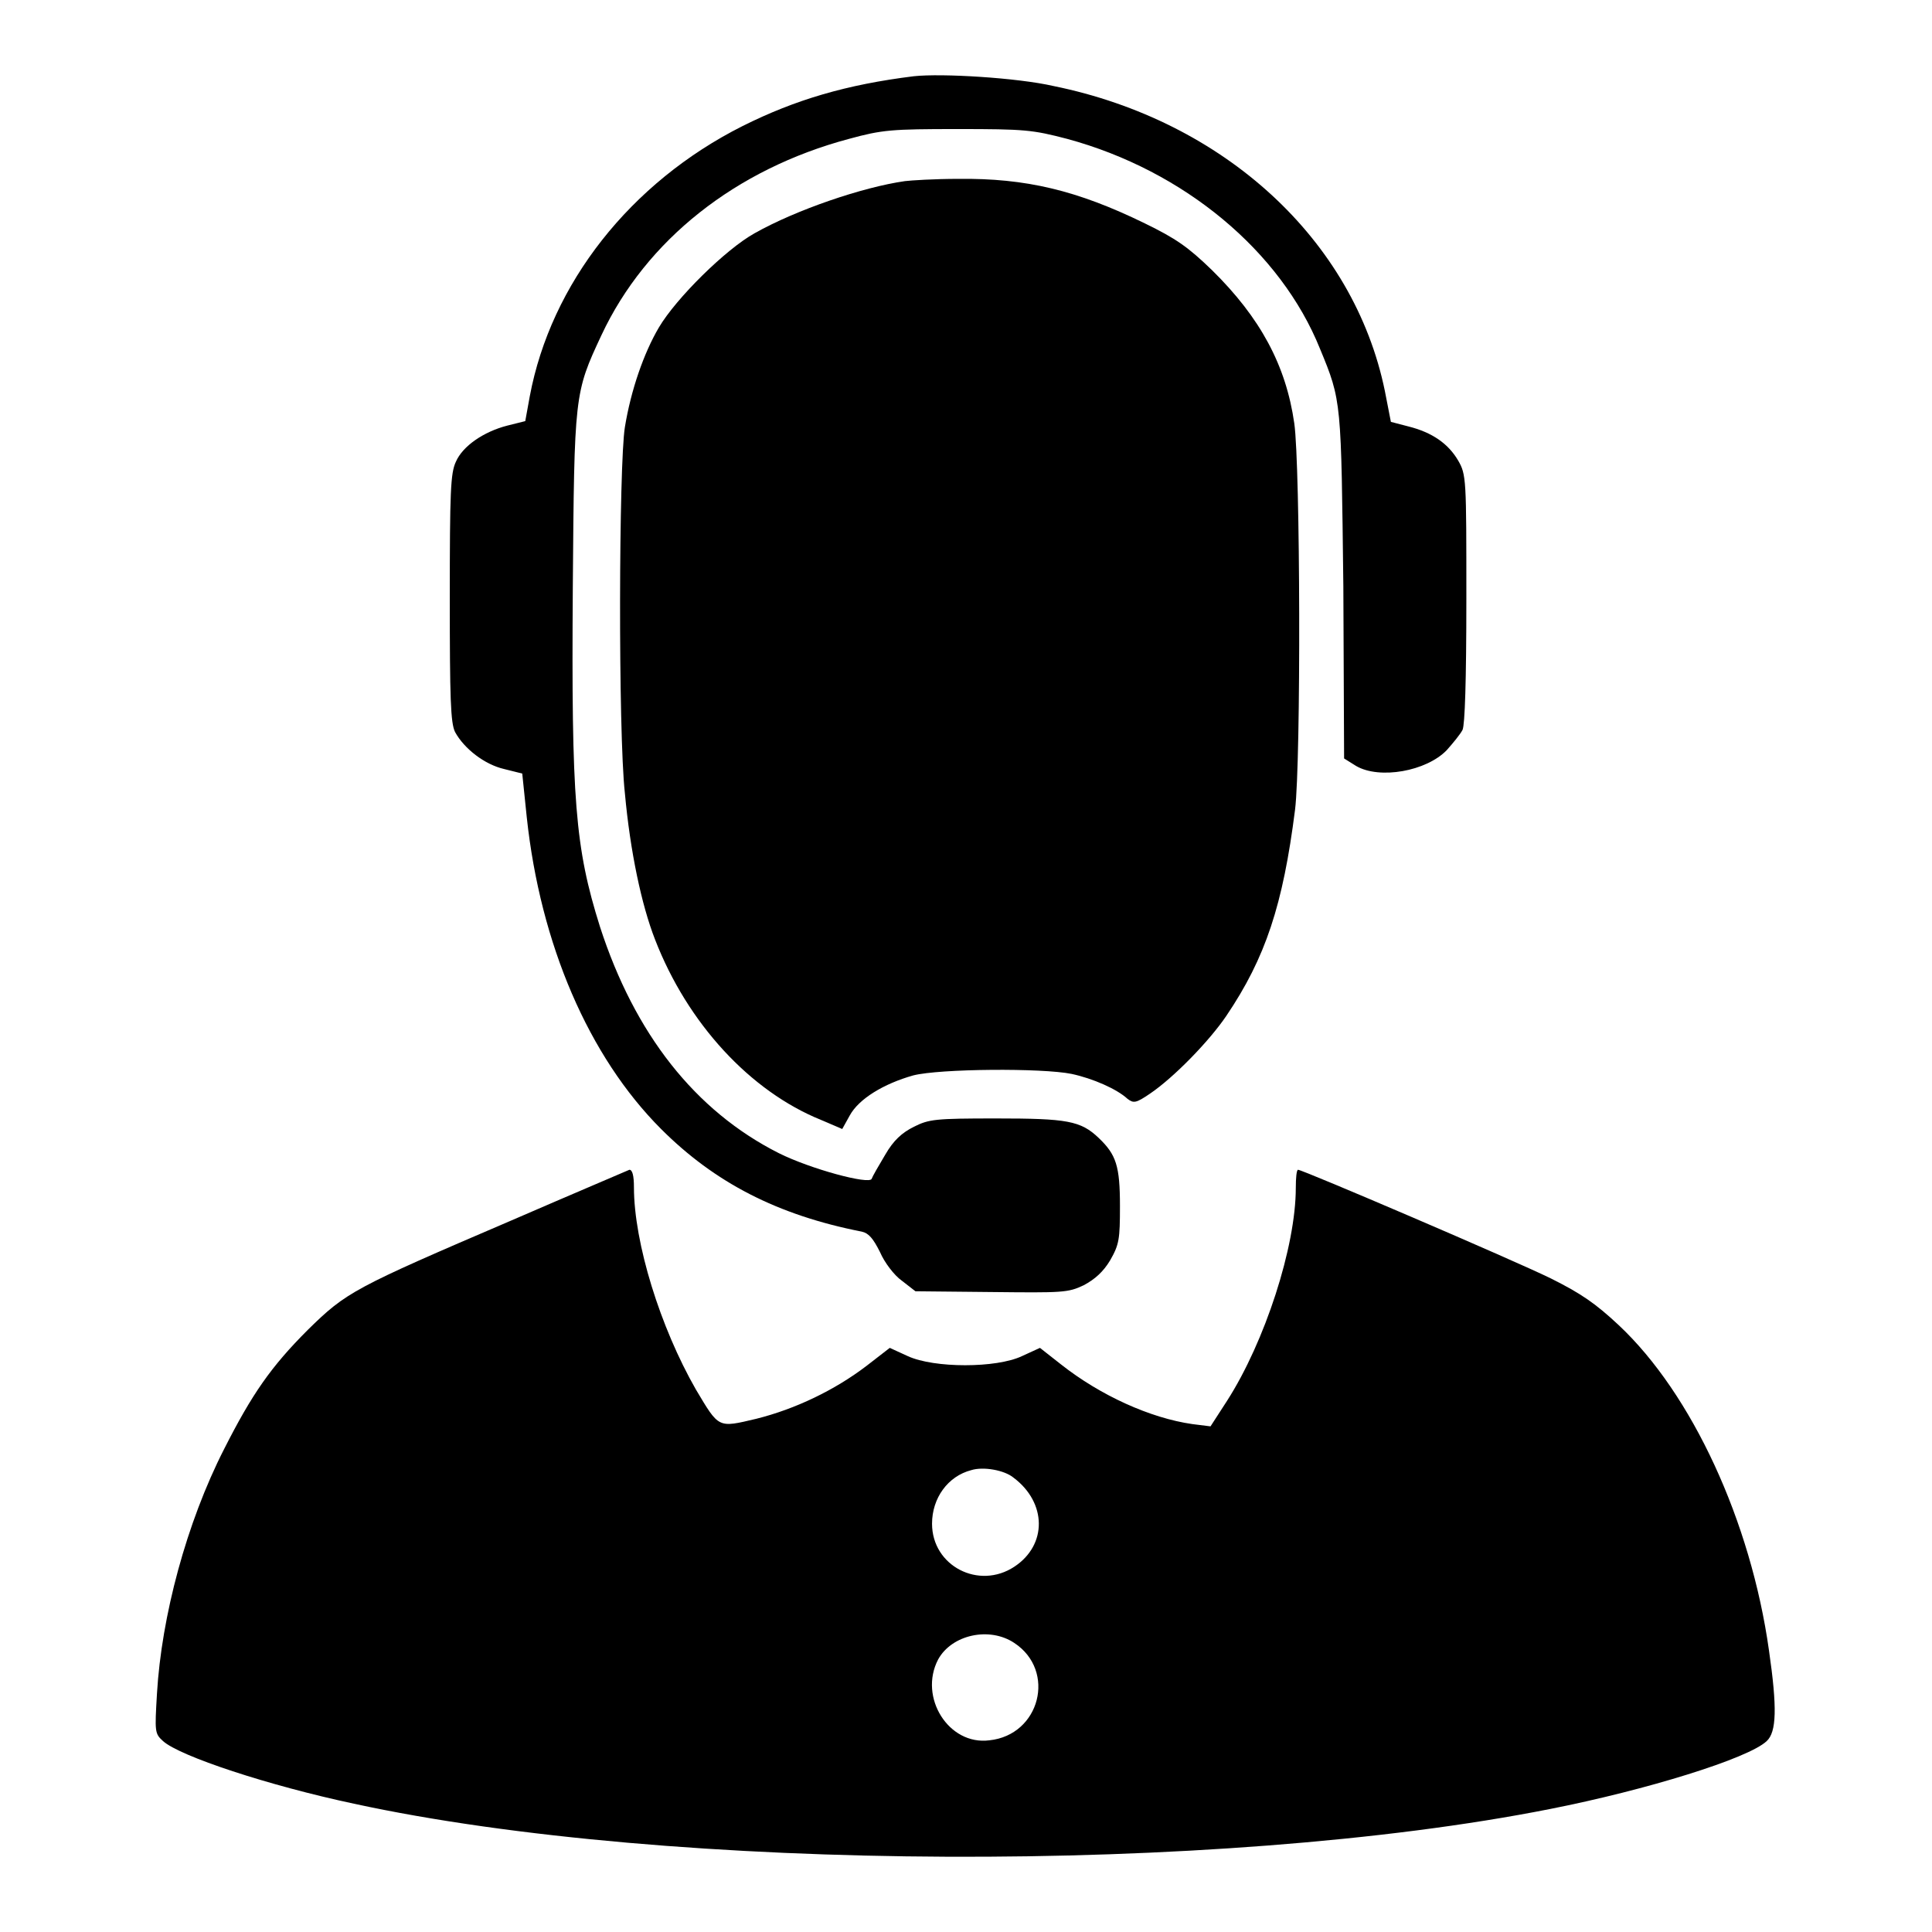
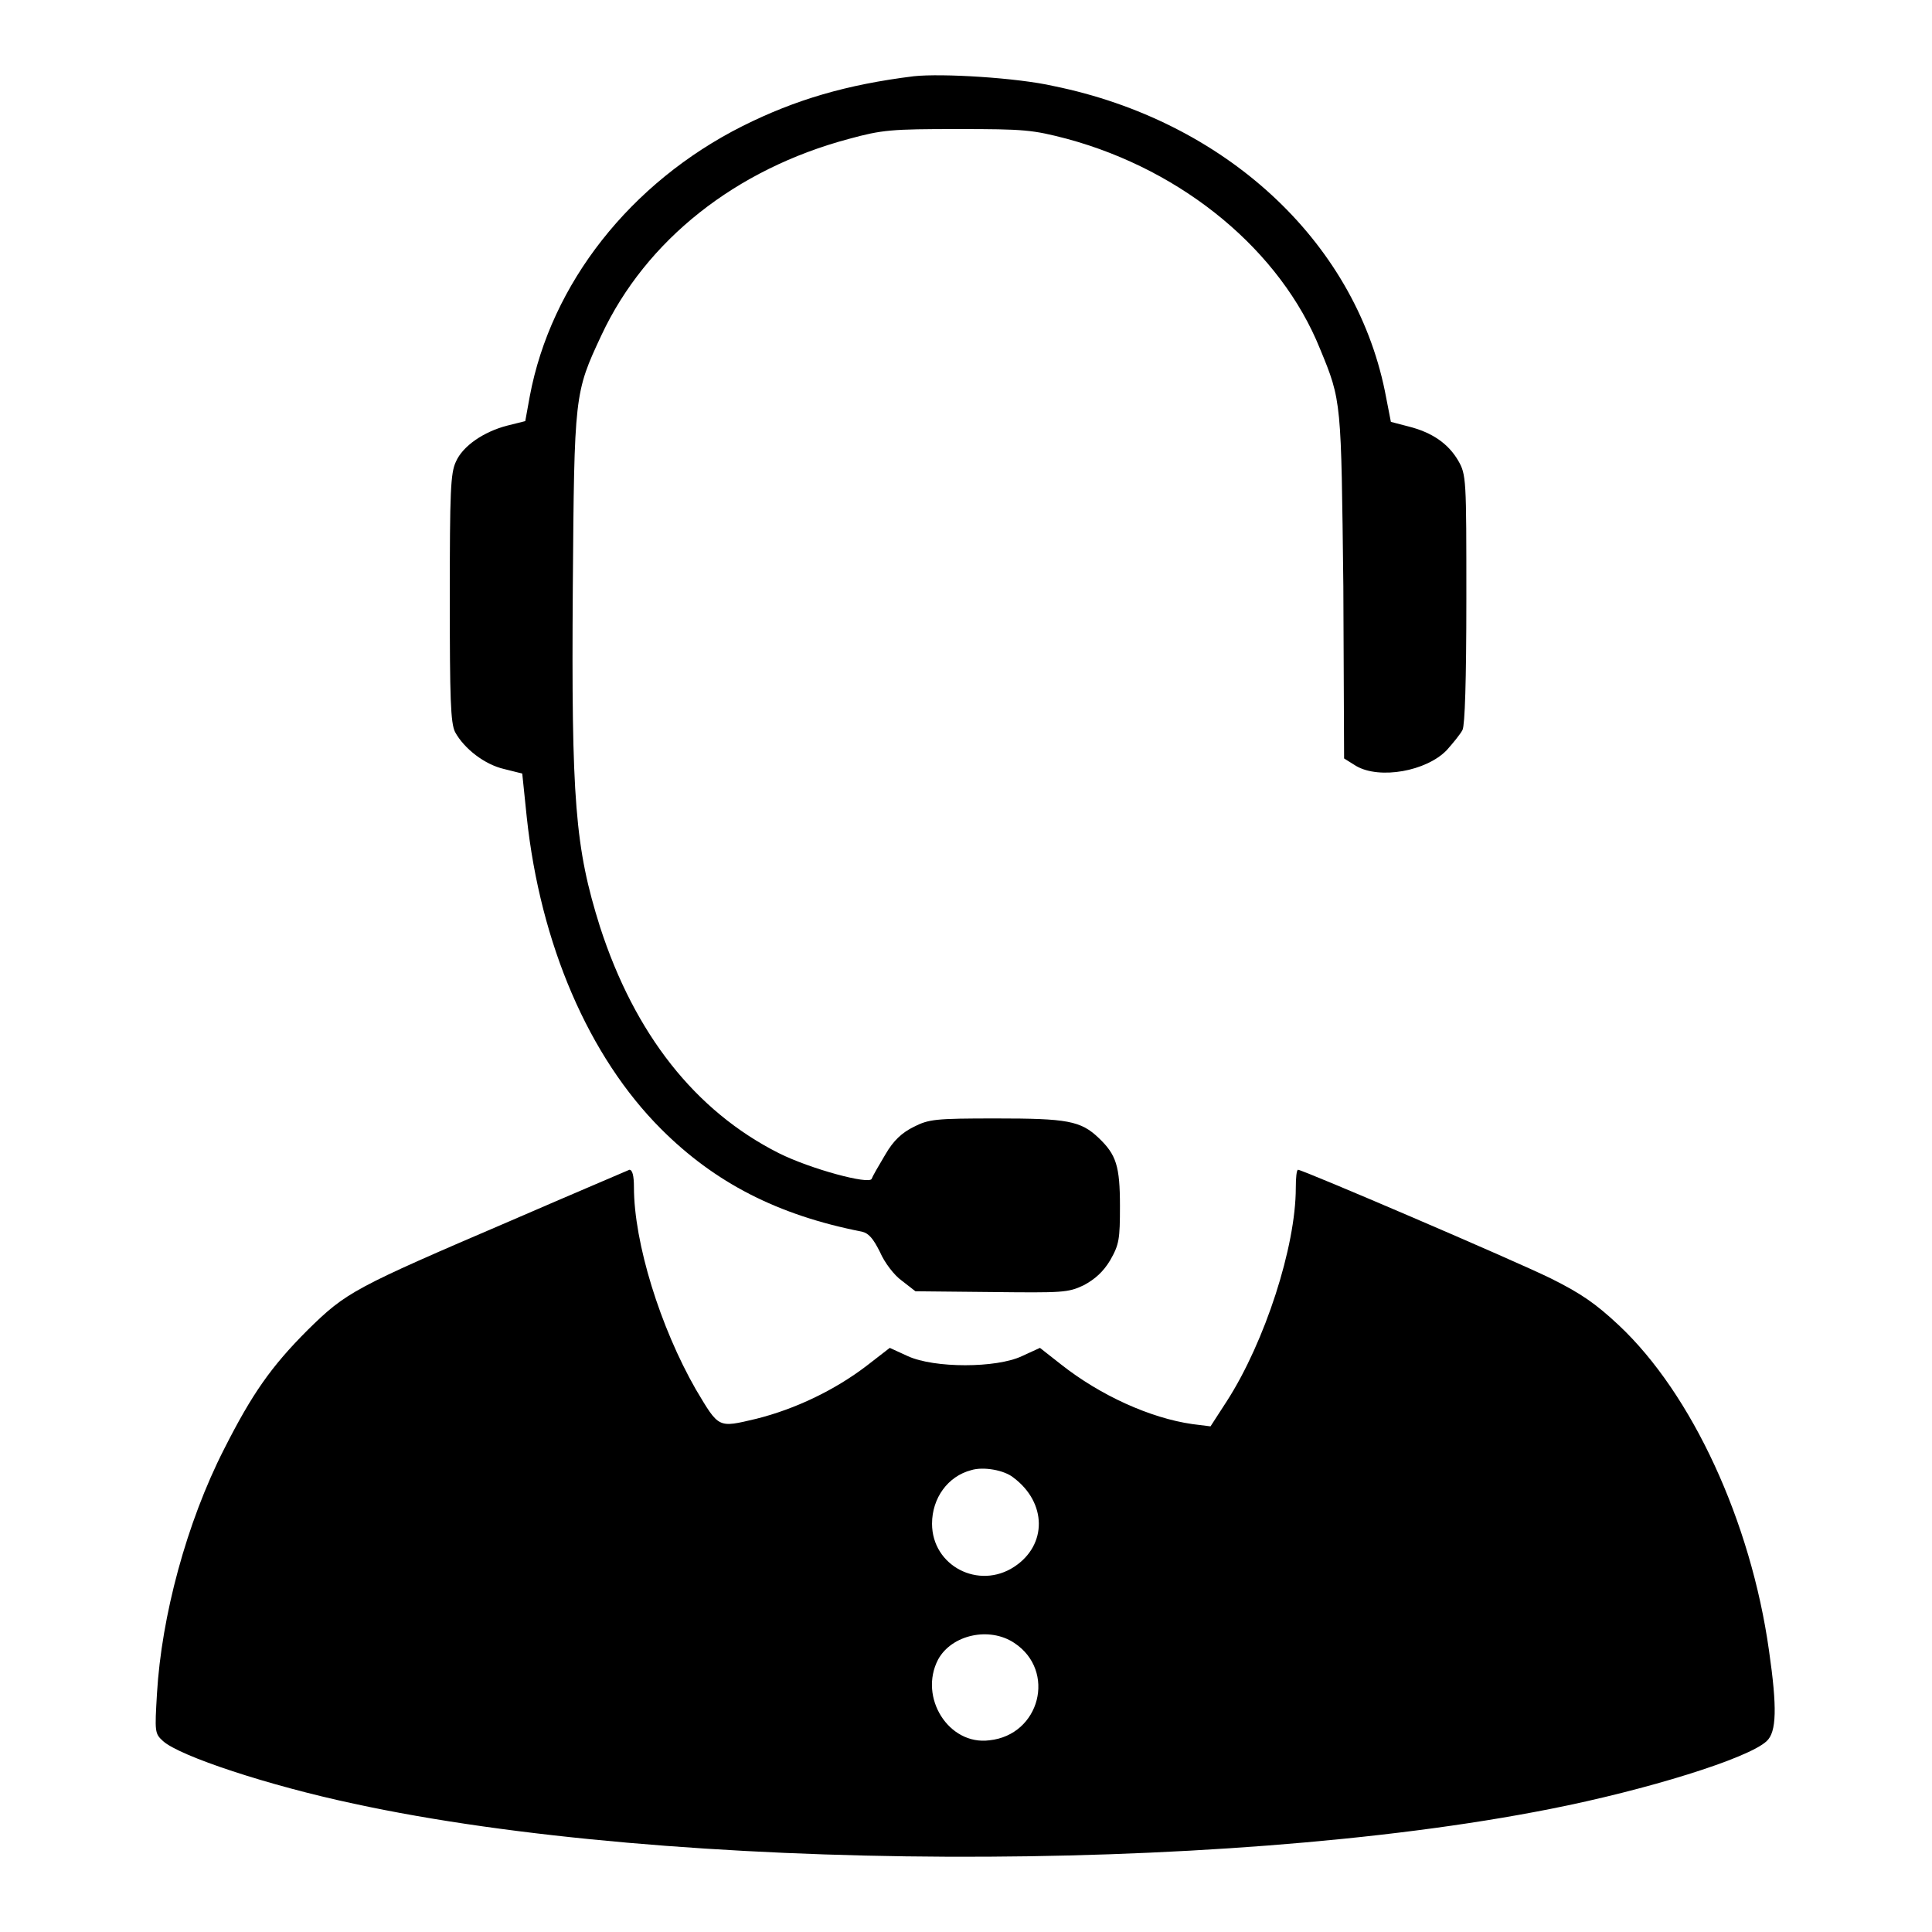
<svg xmlns="http://www.w3.org/2000/svg" version="1.1" x="0px" y="0px" viewBox="0 0 256 256" enable-background="new 0 0 256 256" xml:space="preserve">
  <g>
    <g>
      <g>
        <path fill="#000000" d="M121.1,10.1c-8.9,1.1-15.7,3.1-22.7,6.6C83.5,24.2,73,37.6,70.2,52.5l-0.6,3.3l-2.4,0.6c-3.1,0.8-5.9,2.7-6.8,4.8c-0.7,1.5-0.8,3.9-0.8,18.1c0,13.2,0.1,16.5,0.7,17.7c1.2,2.2,3.9,4.3,6.5,4.9l2.4,0.6l0.6,5.8c1.8,16.8,8.2,31.7,17.8,41.3c7.1,7.1,15.4,11.4,26.6,13.6c0.9,0.2,1.5,0.9,2.4,2.7c0.6,1.4,1.9,3.1,2.9,3.8l1.8,1.4l10,0.1c9.5,0.1,10.2,0.1,12.3-0.9c1.5-0.8,2.6-1.8,3.5-3.3c1.2-2.1,1.3-2.8,1.3-7.2c0-5.3-0.5-6.8-2.8-9c-2.4-2.3-4.2-2.6-13.6-2.6c-8.1,0-8.9,0.1-10.9,1.1c-1.6,0.8-2.7,1.8-3.8,3.7c-0.9,1.5-1.7,2.9-1.8,3.2c-0.3,0.8-8.1-1.3-12.3-3.4c-11.1-5.6-19.1-15.8-23.7-30c-3.3-10.5-3.8-16.7-3.6-45c0.2-25.6,0.2-25.7,3.8-33.4c5.9-12.6,17.8-22,32.8-26c4.4-1.2,5.6-1.3,14.4-1.3c8.9,0,9.9,0.1,14.5,1.3c15.5,4.2,28.3,14.9,33.5,27.8c2.9,7,2.8,6.9,3.1,31.5l0.1,22.8l1.6,1c3.1,1.8,9.3,0.7,12-2.1c0.8-0.9,1.8-2.1,2.1-2.7c0.3-0.7,0.5-6.3,0.5-17.4c0-15.9,0-16.4-1.1-18.3c-1.3-2.2-3.4-3.7-6.6-4.5l-2.3-0.6l-0.8-4.1c-4.1-20-21.3-35.8-43.9-40.4C134.8,10.3,124.8,9.7,121.1,10.1z" />
-         <path fill="#000000" d="M119.9,24c-5.6,0.8-14.4,3.8-19.9,6.9c-3.8,2.1-10.4,8.6-12.7,12.5c-2,3.4-3.7,8.3-4.5,13.2c-0.8,4.9-0.9,40.4,0,48.5c0.7,7.7,2.2,14.8,4,19.4c4.3,11.1,12.6,20.1,22,23.9l2.8,1.2l1-1.8c1.2-2.2,4.5-4.2,8.4-5.3c3.5-0.9,17.1-1,21-0.2c2.8,0.6,6,2,7.4,3.3c0.8,0.6,1.1,0.6,3-0.7c3.1-2.1,7.8-6.9,10.1-10.3c5.2-7.7,7.5-14.7,9.1-27.3c0.8-6.5,0.7-45.6-0.1-51.2c-1.1-7.7-4.5-14-10.9-20.3c-3.2-3.1-4.8-4.2-8.9-6.2c-9-4.4-15.8-6-24.7-5.9C123.8,23.7,120.7,23.9,119.9,24z" />
        <path fill="#000000" d="M67.8,161.7c-21,9-21.9,9.5-27,14.5c-4.9,4.9-7.4,8.5-11.1,15.8c-5,9.8-8.3,22.2-8.9,32.4c-0.3,5.1-0.3,5.3,0.8,6.3c2.2,2,14,5.9,25.3,8.3c41.9,9.1,114.6,9.4,158.5,0.7c12.7-2.5,26.3-6.7,28.7-9c1.3-1.2,1.4-4.4,0.3-12c-2.4-17.1-10.2-34-19.9-43.1c-3.1-2.9-5-4.2-9-6.2c-5.1-2.5-32.9-14.4-33.5-14.4c-0.2,0-0.3,1.1-0.3,2.4c0,7.8-4.1,20.4-9.1,28.2l-2.2,3.4l-2.4-0.3c-5.6-0.8-12.2-3.8-17.4-7.9l-2.8-2.2l-2.4,1.1c-3.4,1.6-11.6,1.6-15.1,0l-2.4-1.1l-3.1,2.4c-4.2,3.2-9.4,5.7-14.6,7c-5.1,1.2-4.9,1.3-8-3.9c-4.7-8.2-8.2-19.4-8.2-26.8c0-1.5-0.2-2.3-0.6-2.3C83.2,155.1,76.1,158.1,67.8,161.7z M134.3,195.8c4.4,3.3,4.5,8.9,0.1,11.8c-4.7,3.1-10.9-0.1-10.9-5.7c0-3.4,2.1-6.3,5.2-7.1C130.3,194.3,133.1,194.8,134.3,195.8z M134.4,217.7c5.6,3.7,3.4,12.2-3.3,12.9c-5.4,0.7-9.4-5.7-6.8-10.7C126.1,216.6,131.1,215.5,134.4,217.7z" />
      </g>
    </g>
  </g>
</svg>